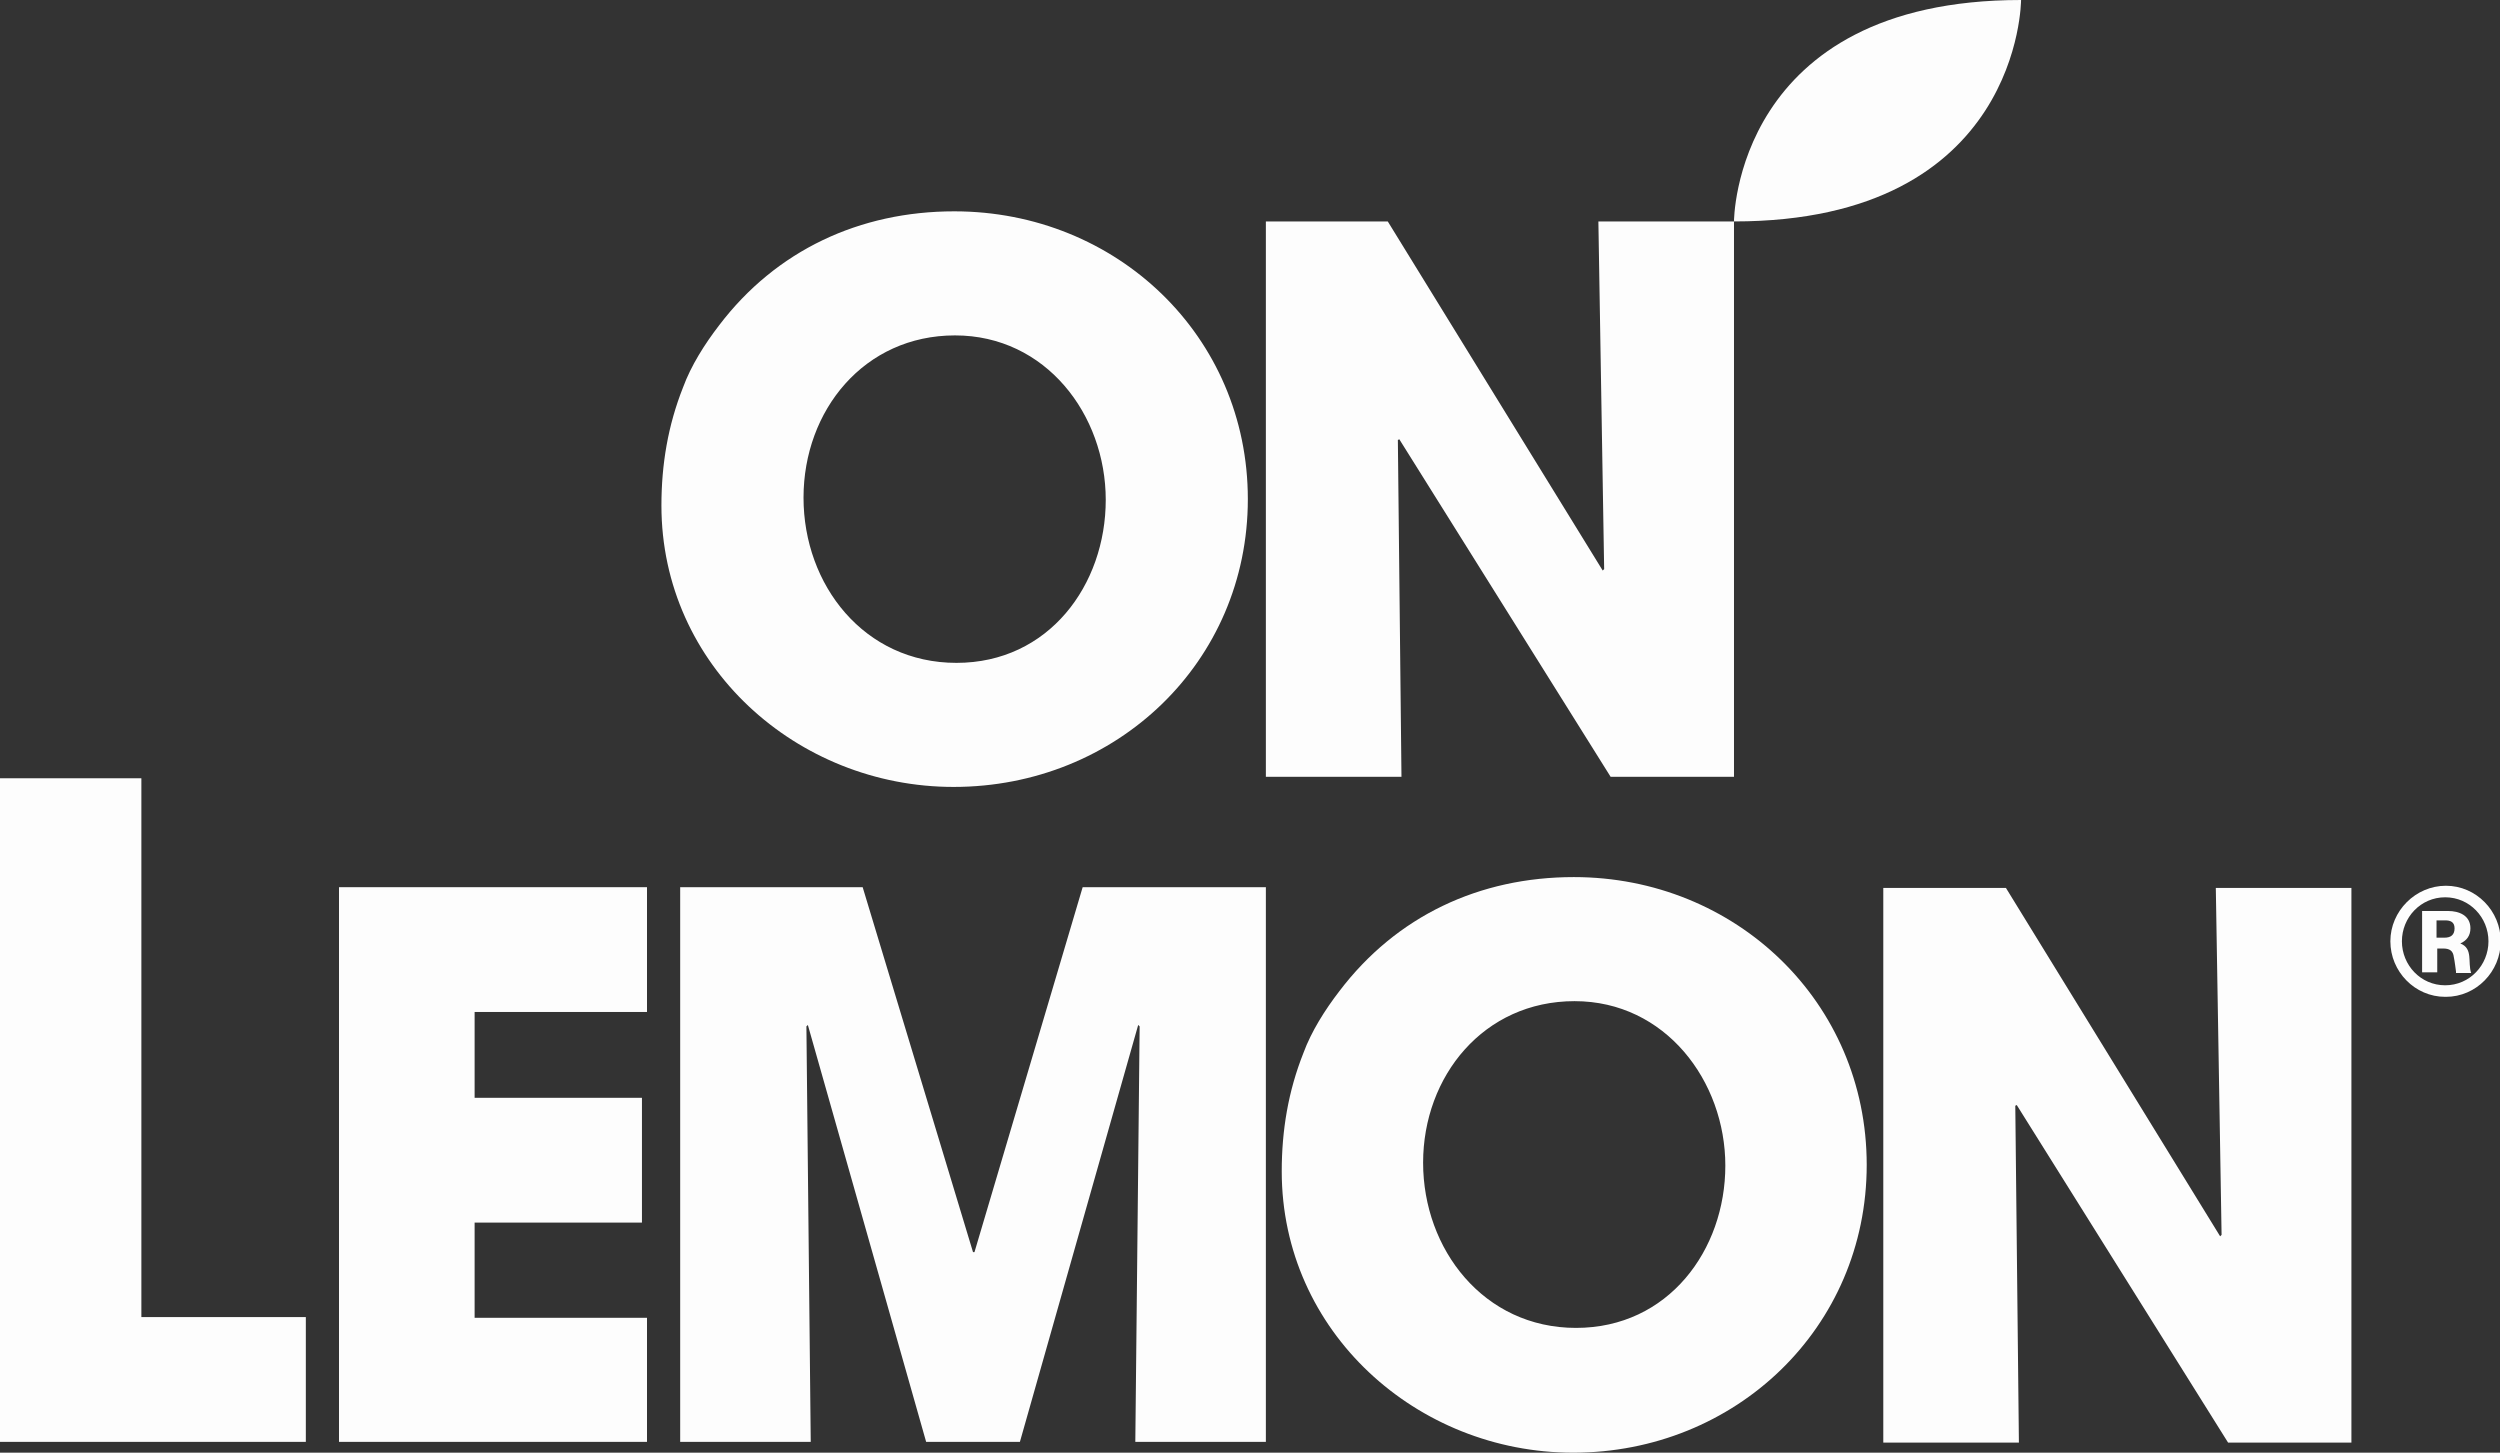
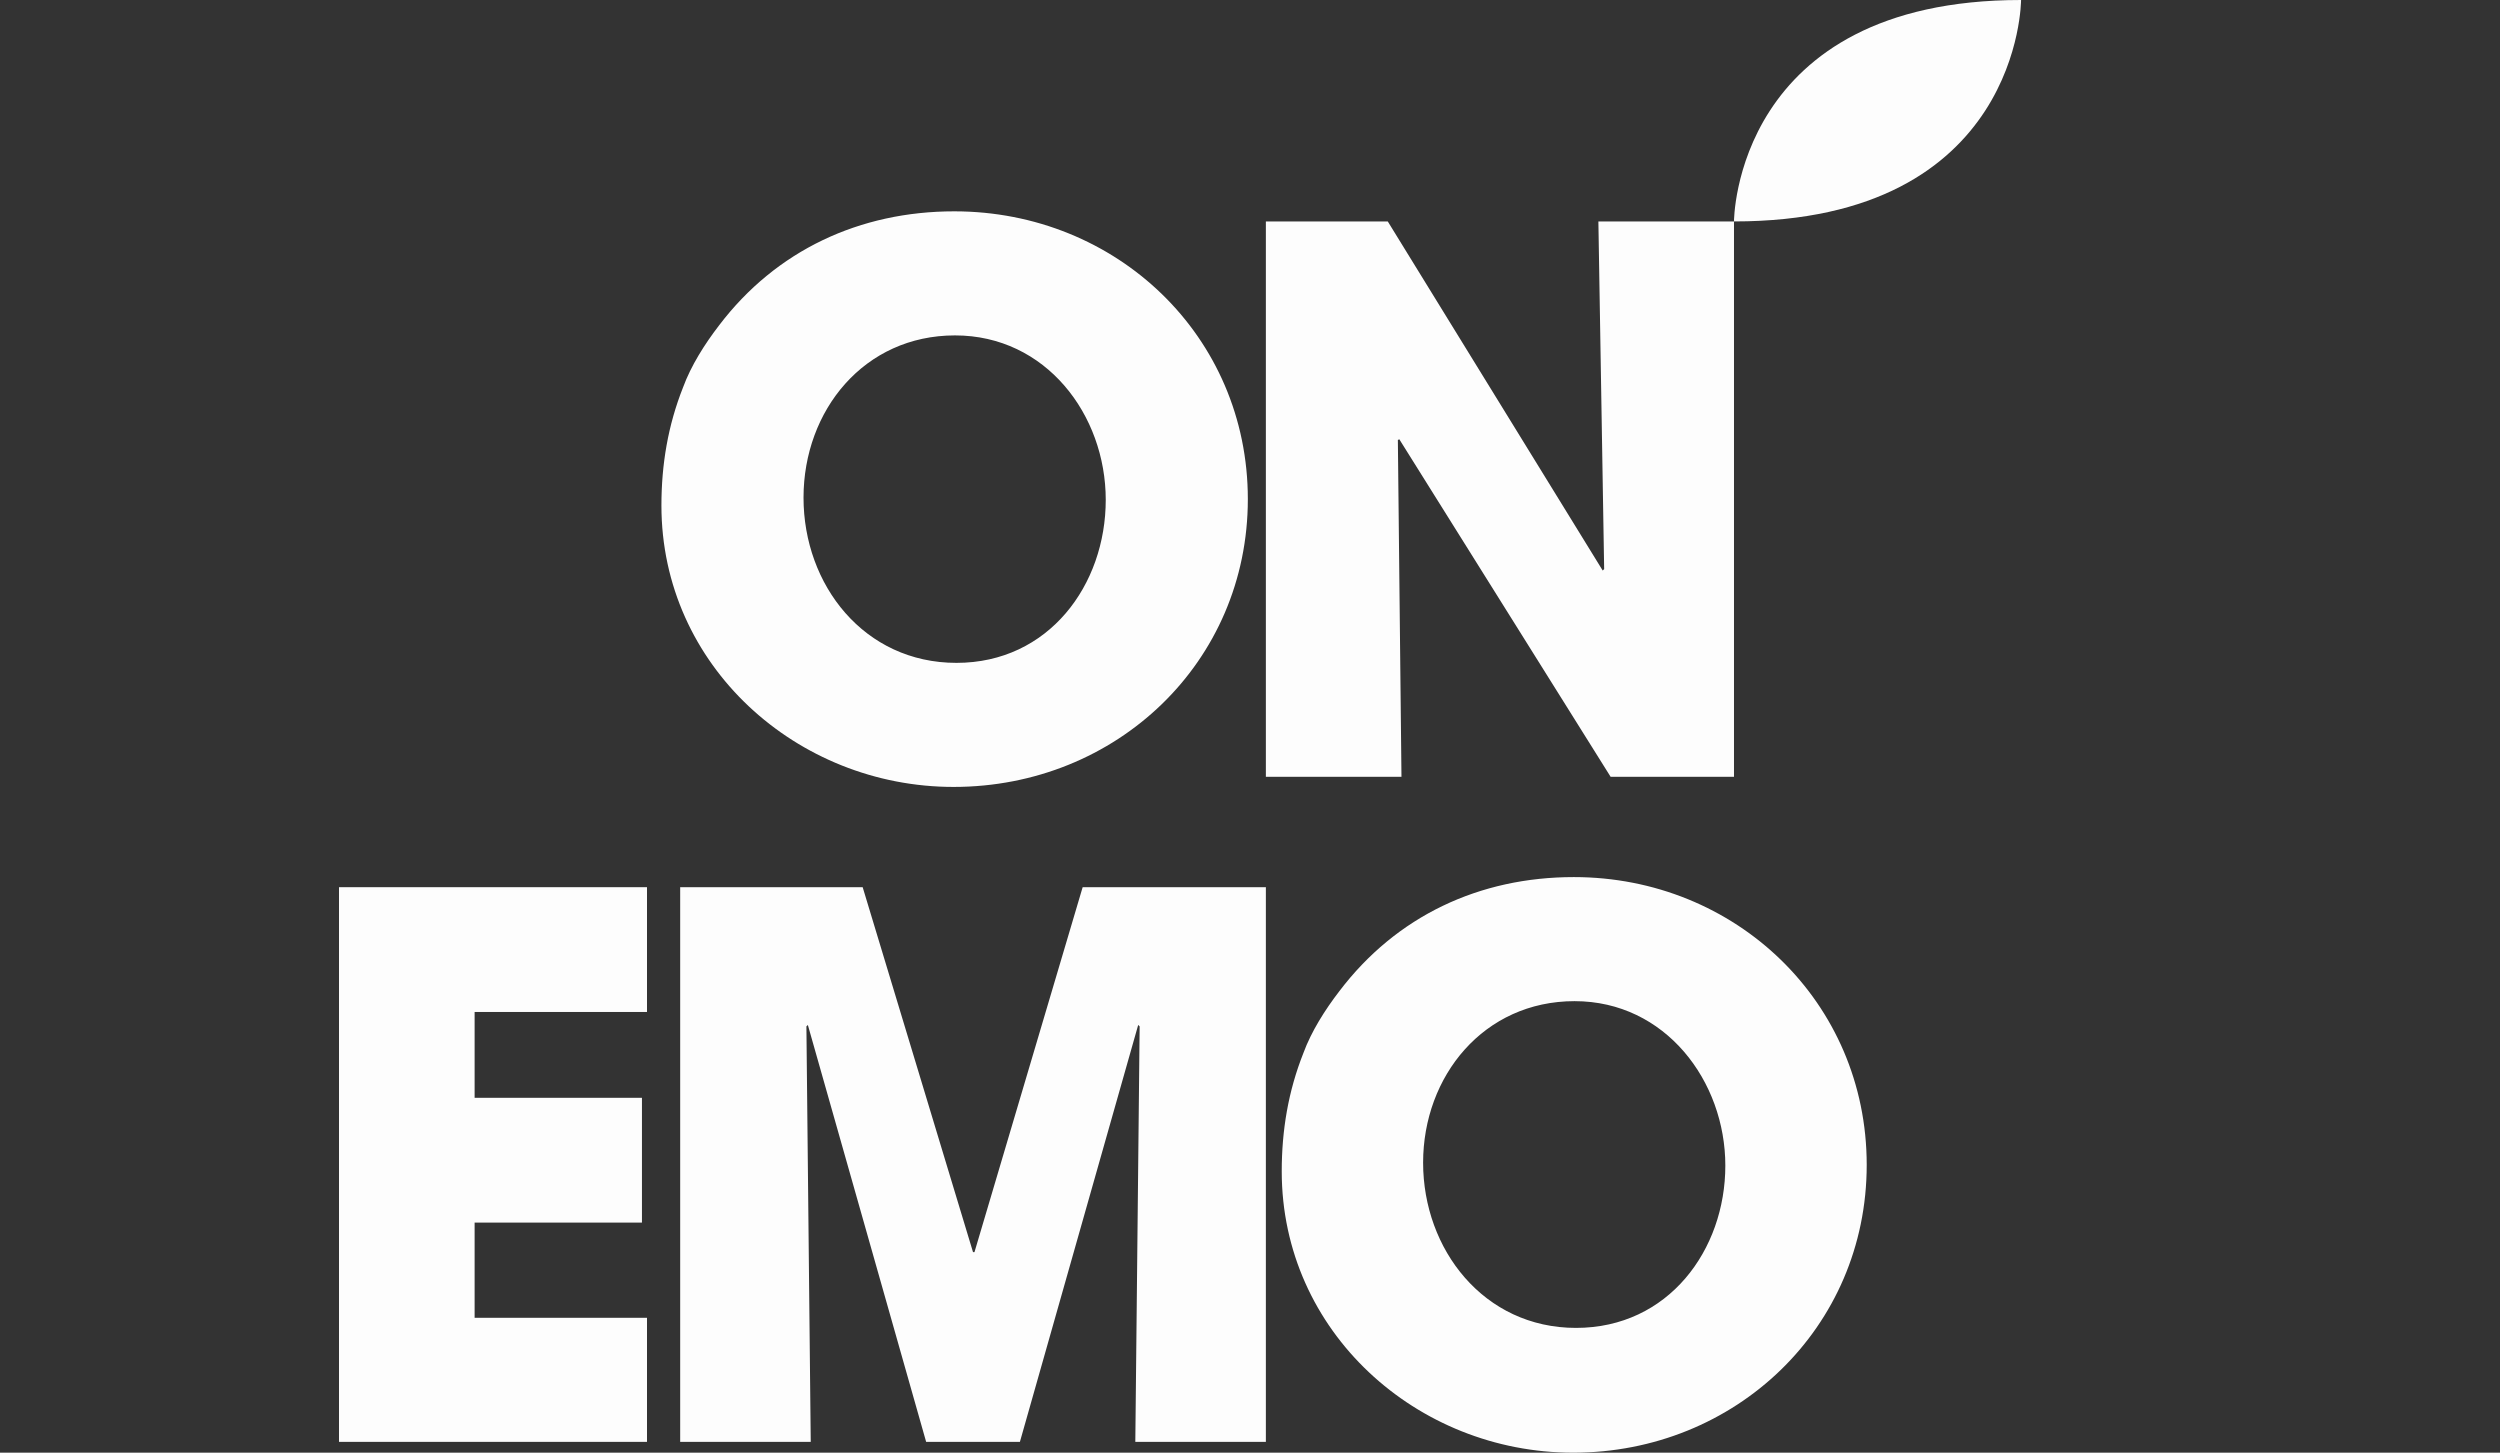
<svg xmlns="http://www.w3.org/2000/svg" id="Layer_1" data-name="Layer 1" viewBox="0 0 34.66 20.14">
  <rect x="0" y="0" width="34.66" height="20.14" fill="#333333" stroke="none" />
  <defs>
    <style>
      .cls-1 {
        fill: #fdfdfd;
      }
    </style>
  </defs>
-   <polygon class="cls-1" points="0 19.99 0 10.79 1.96 10.79 1.96 18.26 4.24 18.26 4.24 19.99 0 19.99" />
  <path class="cls-1" d="M13.24,4.65c-1.26,0-2.1,1.04-2.1,2.25s.84,2.29,2.12,2.29,2.07-1.08,2.07-2.26-.83-2.28-2.09-2.28m-.02,6.26c-2.17,0-4.05-1.68-4.05-3.9,0-.57,.09-1.11,.3-1.64,.11-.3,.3-.6,.5-.86,.79-1.04,1.95-1.58,3.26-1.58,2.25,0,4.07,1.73,4.07,3.99s-1.82,3.99-4.08,3.99" />
  <polygon class="cls-1" points="22.33 10.77 19.4 6.09 19.38 6.1 19.43 10.77 17.55 10.77 17.55 3.07 19.24 3.07 22.22 7.91 22.24 7.89 22.16 3.07 24.04 3.07 24.04 10.77 22.33 10.77" />
  <path class="cls-1" d="M24.04,3.07s0-3.07,3.98-3.07c0,0,0,3.07-3.98,3.07" />
  <polygon class="cls-1" points="4.7 19.99 4.7 12.3 8.97 12.3 8.97 14.03 6.58 14.03 6.58 15.22 8.9 15.22 8.9 16.95 6.58 16.95 6.58 18.27 8.97 18.27 8.97 19.99 4.7 19.99" />
  <polygon class="cls-1" points="15.74 19.99 15.8 14.23 15.78 14.21 14.14 19.99 12.84 19.99 11.2 14.21 11.18 14.23 11.24 19.99 9.43 19.99 9.43 12.3 11.96 12.3 13.49 17.36 13.51 17.36 15.01 12.3 17.55 12.3 17.55 19.99 15.74 19.99" />
  <path class="cls-1" d="M21.83,13.88c-1.26,0-2.1,1.04-2.1,2.24s.84,2.29,2.12,2.29,2.07-1.08,2.07-2.25-.83-2.28-2.09-2.28m-.02,6.26c-2.17,0-4.04-1.68-4.04-3.9,0-.57,.09-1.11,.3-1.64,.11-.3,.3-.6,.5-.86,.79-1.04,1.94-1.58,3.25-1.58,2.24,0,4.06,1.73,4.06,3.99s-1.82,3.99-4.07,3.99" />
-   <polygon class="cls-1" points="30.89 20 27.96 15.32 27.94 15.33 27.99 20 26.11 20 26.11 12.31 27.81 12.31 30.78 17.14 30.8 17.12 30.72 12.31 32.6 12.31 32.6 20 30.89 20" />
-   <path class="cls-1" d="M33.89,12.76h-.11v.24h.11c.09,0,.14-.04,.14-.13s-.06-.11-.13-.11m.15,.71s-.02-.16-.03-.2c-.01-.09-.06-.12-.15-.12h-.08v.33h-.21v-.85h.36c.15,0,.31,.06,.31,.24,0,.1-.05,.17-.14,.21,.18,.07,.1,.26,.15,.41h-.21Zm-.15-1.03c-.34,0-.6,.28-.6,.61s.26,.61,.6,.61,.6-.28,.6-.61-.26-.61-.6-.61m0,1.38c-.42,0-.76-.35-.76-.77s.35-.77,.77-.77,.76,.35,.76,.77-.34,.77-.76,.77" />
</svg>